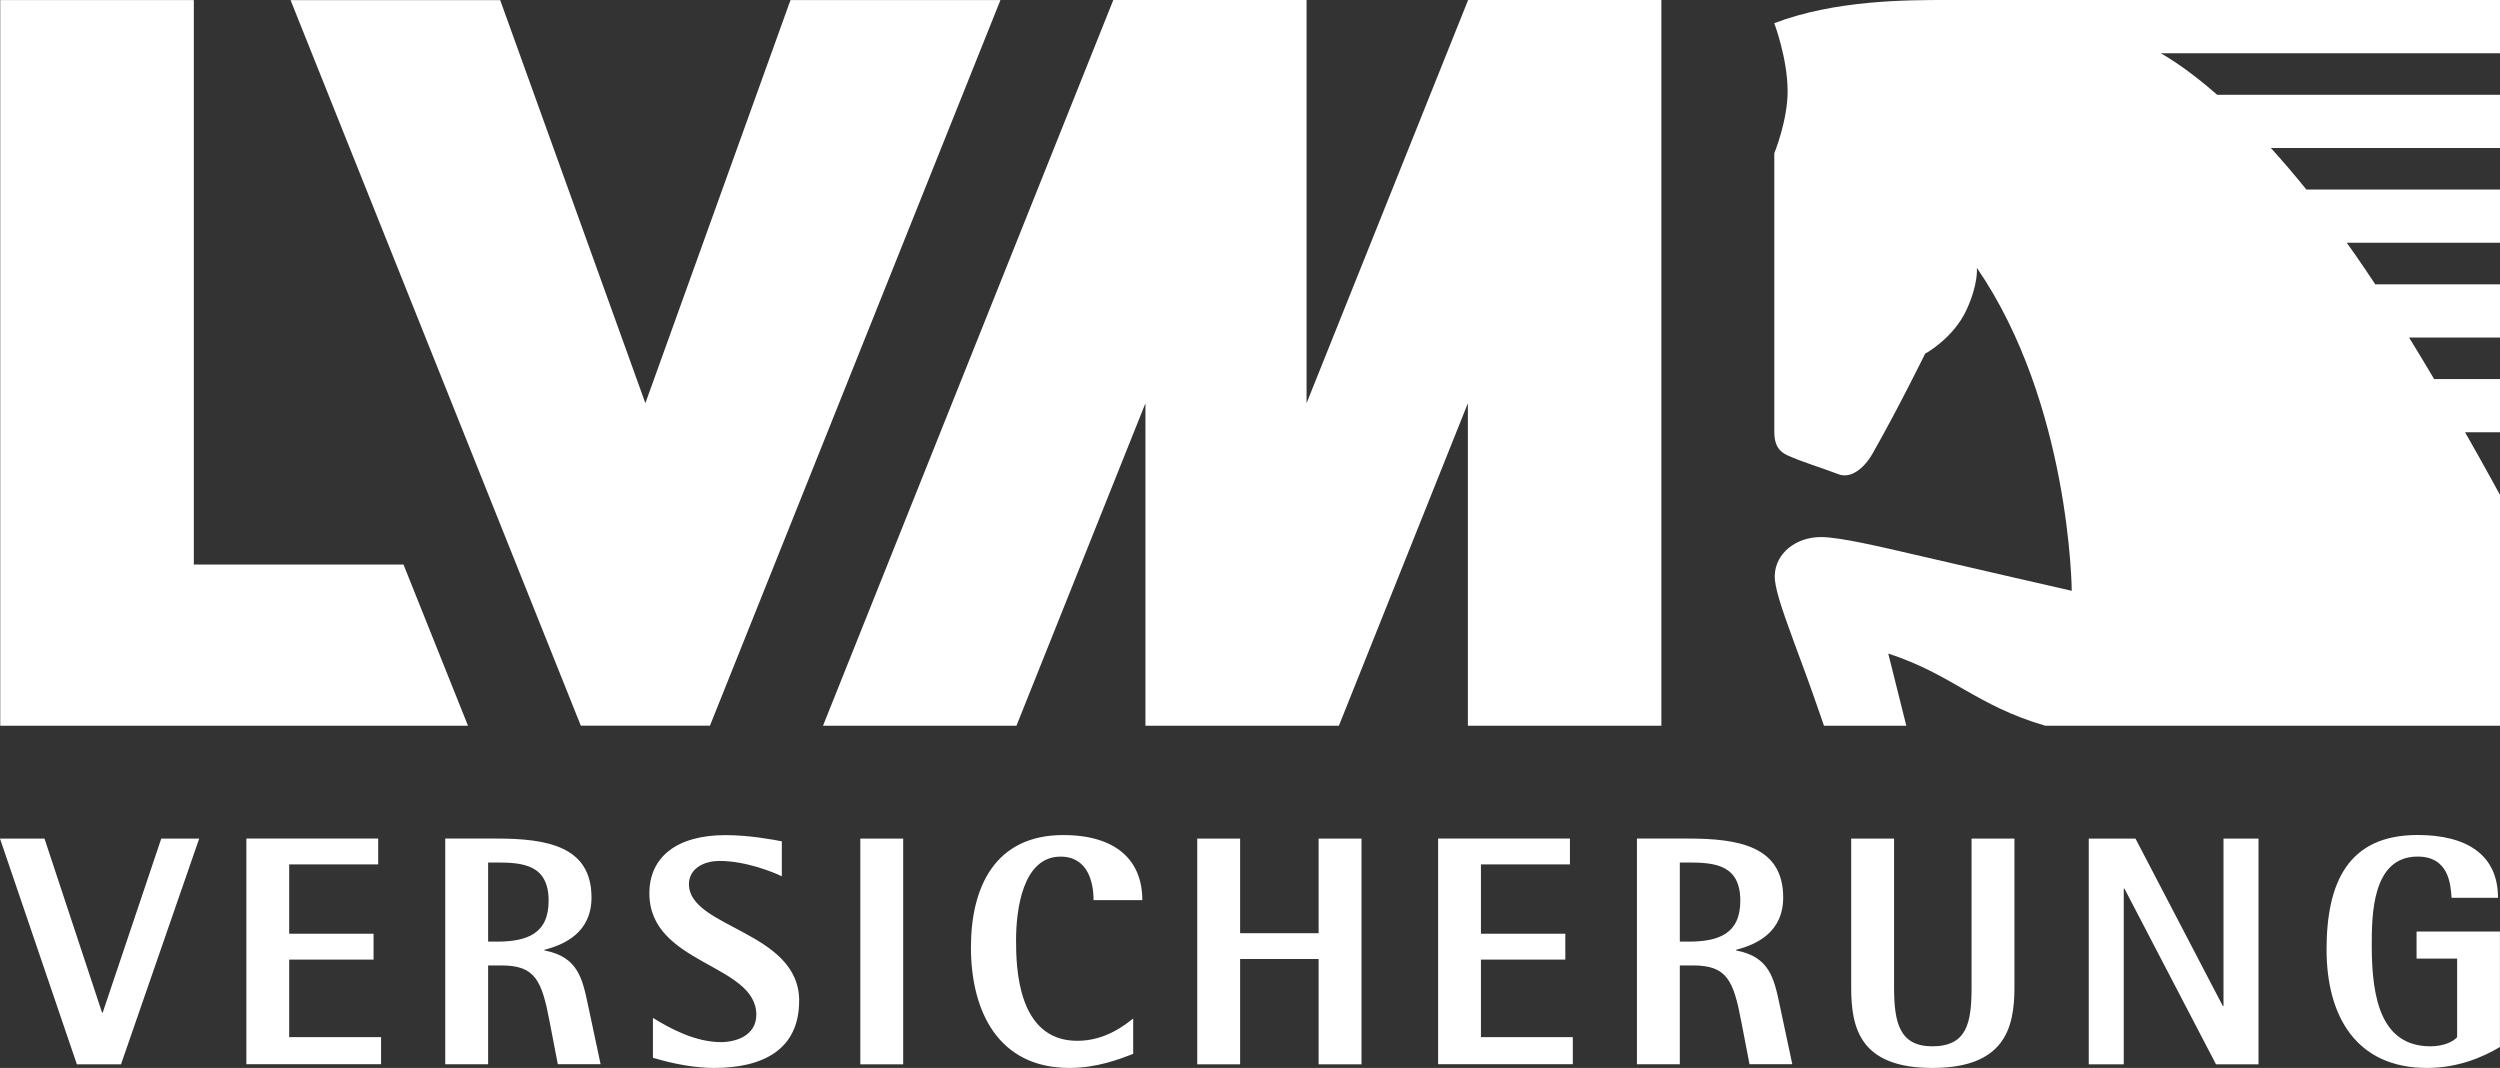
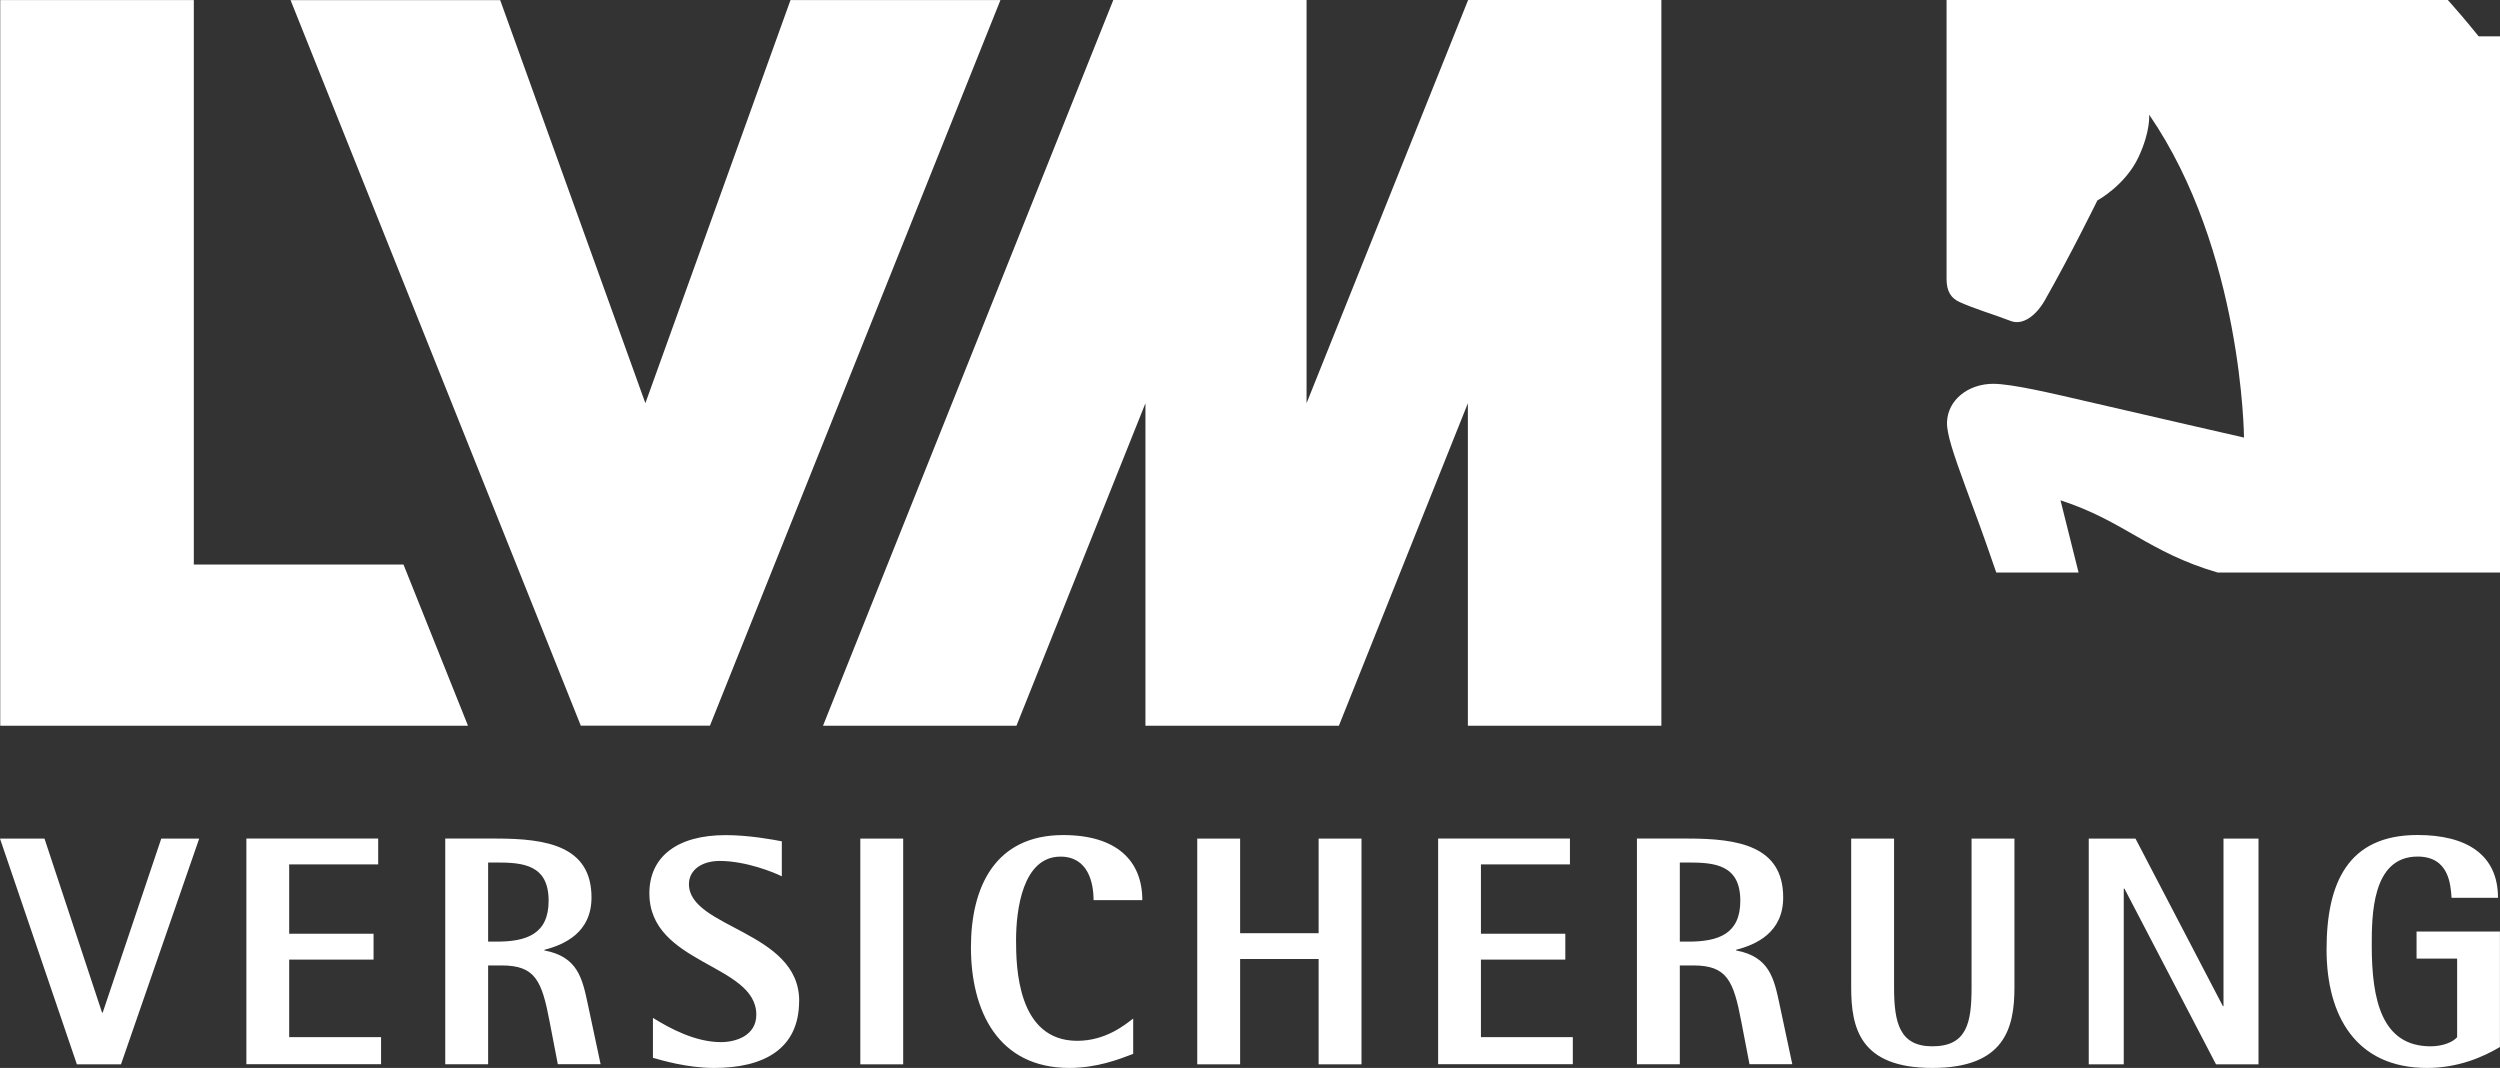
<svg xmlns="http://www.w3.org/2000/svg" id="Ebene_2" width="400" height="170.87" viewBox="0 0 400 170.87">
  <rect x="0" y="0" width="400" height="170.87" fill="#333333" stroke="none" />
  <g id="Ebene_1-2" data-name="Ebene_1">
    <g id="Ebene_1-3" data-name="Ebene_1">
-       <path d="M265.82,116.12h-30.96v-51.6l-20.64,51.6h-30.95v-51.6s-20.64,51.6-20.64,51.6h-30.95L178.13,0h30.92v64.51L234.9,0h30.92s0,116.12,0,116.12ZM74.88,116.12l-10.32-25.79H31.01V.01H.04v116.11h74.83ZM160.07.01h-33.59s-23.22,64.5-23.22,64.5L80.03.02h-33.54s46.44,116.09,46.44,116.09h20.66L160.07.01ZM31.87,134.18h-6.07l-9.37,27.84h-.1l-9.21-27.84H0l12.3,36.11h7.06l12.51-36.11ZM60.97,170.29v-4.35h-14.7v-12.4h13.5v-4.14h-13.5v-11.1h14.24v-4.14h-21.09v36.11h21.56ZM96.1,170.29l-2.04-9.58c-.89-4.19-1.62-7.64-6.96-8.64v-.1c3.24-.84,7.54-2.77,7.54-8.38,0-8.22-7.17-9.42-15.18-9.42h-8.22v36.11h6.86v-15.81h2.15c5.39,0,6.44,2.41,7.69,9l1.31,6.8h6.86ZM87.78,144.12c0,5.29-3.46,6.54-8.32,6.54h-1.36v-12.66h1.36c4.24,0,8.32.36,8.32,6.12ZM127.87,160.14c0-11.2-17.64-11.62-17.64-18.68,0-2.25,2.04-3.71,4.92-3.71,4.19,0,8.69,1.83,9.94,2.46v-5.6c-1.36-.26-5.18-.99-9-.99-7.8,0-12.19,3.5-12.19,9.31,0,11.41,17.11,11.25,17.11,19.42,0,3.4-3.35,4.39-5.65,4.39-4.08,0-8.11-2.15-10.89-3.88v6.39c1.31.37,5.45,1.62,9.78,1.62,7.75,0,13.61-2.88,13.61-10.73ZM144.51,170.29v-36.11h-6.86v36.11h6.86ZM182.77,144.02c0-6.33-4.14-10.41-12.66-10.41-10.94,0-14.76,8.37-14.76,17.95,0,10.21,4.34,19.31,15.75,19.31,4.35,0,7.9-1.36,10.21-2.25v-5.65c-1.31.99-4.39,3.56-8.95,3.56-9.63,0-9.79-11.93-9.79-16.12,0-4.82,1.05-13.35,7.11-13.35,4.4,0,5.29,4.14,5.29,6.96h7.8ZM217.84,170.29v-36.11h-6.86v15.13h-12.56v-15.13h-6.86v36.11h6.86v-16.85h12.56v16.85h6.86ZM251.65,170.29v-4.35h-14.7v-12.4h13.5v-4.14h-13.5v-11.1h14.24v-4.14h-21.09v36.11h21.56ZM286.77,170.29l-2.04-9.58c-.89-4.19-1.62-7.64-6.96-8.64v-.1c3.24-.84,7.54-2.77,7.54-8.38,0-8.22-7.17-9.42-15.18-9.42h-8.22v36.11h6.86v-15.81h2.15c5.39,0,6.44,2.41,7.69,9l1.31,6.8h6.85ZM278.45,144.12c0,5.29-3.45,6.54-8.32,6.54h-1.36v-12.66h1.36c4.24,0,8.32.36,8.32,6.12ZM322.31,157.99v-23.81h-6.86v23.81c0,5.65-.73,9.42-6.28,9.42-5.24,0-6.12-3.77-6.12-9.42v-23.81h-6.86v23.81c0,6.44,1.36,12.88,12.98,12.88s13.14-6.44,13.14-12.88ZM361.36,170.29v-36.11h-5.6v26.8h-.1l-13.98-26.8h-7.48v36.11h5.6v-28.11h.11l14.65,28.11h6.8ZM399.99,167.52v-18.48h-13.34v4.34h6.49v12.56c-.58.73-2.2,1.47-4.24,1.47-7.8,0-9.42-7.38-9.42-16.07,0-4.81,0-14.29,7.33-14.29,5.02,0,5.29,4.45,5.44,6.6h7.43c0-6.91-5.02-10.05-12.88-10.05-11.15,0-14.55,7.69-14.55,18.32s4.71,18.95,16.07,18.95c4.97,0,8.95-1.73,11.67-3.35ZM400,8.51V0h-88.55c-6.36,0-17.86,0-27.57,3.71,0,0,2.12,5.58,2.14,10.86.02,4.67-2.13,9.95-2.13,9.95v44.66c0,1.98.74,3.06,2.07,3.66,2.45,1.11,5.34,1.94,8.21,3.04,1.91.73,4.03-.84,5.44-3.31,4.09-7.18,8.41-15.98,8.41-15.98,0,0,4.49-2.42,6.61-6.99,1.94-4.19,1.67-6.74,1.67-6.74,14.97,21.79,15.18,51.67,15.18,51.67,0,0-16.58-3.79-25.07-5.77-5.53-1.28-12.04-2.83-15.06-2.83-3.94,0-7.27,2.53-7.39,6.14-.06,1.85,1.03,5.07,2.97,10.37,2.06,5.6,2.33,6.2,4.91,13.68h13.17l-2.89-11.55c10.2,3.31,14.05,8.31,25.13,11.55h72.77v-36.89s-2.23-4.14-5.61-10.07h5.61v-8.51h-10.56c-1.28-2.17-2.63-4.4-4.01-6.65h14.57v-8.51h-19.98c-1.08-1.63-2.14-3.22-3.2-4.73-.45-.65-.91-1.28-1.36-1.92h24.54v-8.51h-31c-1.88-2.34-3.79-4.56-5.68-6.65h36.68v-8.51h-45.27c-3.09-2.71-6.11-4.96-9.01-6.65,0,0,54.29,0,54.29,0Z" style="fill: #fff;" />
+       <path d="M265.82,116.12h-30.96v-51.6l-20.64,51.6h-30.95v-51.6s-20.64,51.6-20.64,51.6h-30.95L178.13,0h30.92v64.51L234.9,0h30.92s0,116.12,0,116.12ZM74.88,116.12l-10.32-25.79H31.01V.01H.04v116.11h74.83ZM160.07.01h-33.59s-23.22,64.5-23.22,64.5L80.03.02h-33.54s46.44,116.09,46.44,116.09h20.66L160.07.01ZM31.87,134.18h-6.07l-9.37,27.84h-.1l-9.21-27.84H0l12.3,36.11h7.06l12.51-36.11ZM60.97,170.29v-4.35h-14.7v-12.4h13.5v-4.14h-13.5v-11.1h14.24v-4.14h-21.09v36.11h21.56ZM96.1,170.29l-2.04-9.58c-.89-4.19-1.62-7.64-6.96-8.64v-.1c3.24-.84,7.54-2.77,7.54-8.38,0-8.22-7.17-9.42-15.18-9.42h-8.22v36.11h6.86v-15.81h2.15c5.39,0,6.44,2.41,7.69,9l1.31,6.8h6.86ZM87.78,144.12c0,5.29-3.46,6.54-8.32,6.54h-1.36v-12.66h1.36c4.24,0,8.32.36,8.32,6.12ZM127.87,160.14c0-11.2-17.64-11.62-17.64-18.68,0-2.25,2.04-3.71,4.92-3.71,4.19,0,8.69,1.83,9.94,2.46v-5.6c-1.36-.26-5.18-.99-9-.99-7.8,0-12.19,3.5-12.19,9.31,0,11.41,17.11,11.25,17.11,19.42,0,3.4-3.35,4.39-5.65,4.39-4.08,0-8.11-2.15-10.89-3.88v6.39c1.31.37,5.45,1.62,9.78,1.62,7.75,0,13.61-2.88,13.61-10.73ZM144.51,170.29v-36.11h-6.86v36.11h6.86ZM182.77,144.02c0-6.33-4.14-10.41-12.66-10.41-10.94,0-14.76,8.37-14.76,17.95,0,10.21,4.34,19.31,15.75,19.31,4.35,0,7.9-1.36,10.21-2.25v-5.65c-1.31.99-4.39,3.56-8.95,3.56-9.63,0-9.79-11.93-9.79-16.12,0-4.82,1.05-13.35,7.11-13.35,4.4,0,5.29,4.14,5.29,6.96h7.8ZM217.84,170.29v-36.11h-6.86v15.13h-12.56v-15.13h-6.86v36.11h6.86v-16.85h12.56v16.85h6.86ZM251.65,170.29v-4.35h-14.7v-12.4h13.5v-4.14h-13.5v-11.1h14.24v-4.14h-21.09v36.11h21.56ZM286.77,170.29l-2.04-9.58c-.89-4.19-1.62-7.64-6.96-8.64v-.1c3.24-.84,7.54-2.77,7.54-8.38,0-8.22-7.17-9.42-15.18-9.42h-8.22v36.11h6.86v-15.81h2.15c5.39,0,6.44,2.41,7.69,9l1.31,6.8h6.85ZM278.45,144.12c0,5.29-3.45,6.54-8.32,6.54h-1.36v-12.66h1.36c4.24,0,8.32.36,8.32,6.12ZM322.31,157.99v-23.81h-6.86v23.81c0,5.65-.73,9.42-6.28,9.42-5.24,0-6.12-3.77-6.12-9.42v-23.81h-6.86v23.81c0,6.44,1.36,12.88,12.98,12.88s13.14-6.44,13.14-12.88ZM361.36,170.29v-36.11h-5.6v26.8h-.1l-13.98-26.8h-7.48v36.11h5.6v-28.11h.11l14.65,28.11h6.8ZM399.99,167.52v-18.48h-13.34v4.34h6.49v12.56c-.58.73-2.2,1.47-4.24,1.47-7.8,0-9.42-7.38-9.42-16.07,0-4.81,0-14.29,7.33-14.29,5.02,0,5.29,4.45,5.44,6.6h7.43c0-6.91-5.02-10.05-12.88-10.05-11.15,0-14.55,7.69-14.55,18.32s4.71,18.95,16.07,18.95c4.97,0,8.95-1.73,11.67-3.35ZM400,8.51V0h-88.55v44.66c0,1.98.74,3.06,2.07,3.66,2.45,1.11,5.34,1.94,8.21,3.04,1.91.73,4.03-.84,5.44-3.31,4.09-7.18,8.41-15.98,8.41-15.98,0,0,4.49-2.42,6.61-6.99,1.94-4.19,1.67-6.74,1.67-6.74,14.97,21.79,15.18,51.67,15.18,51.67,0,0-16.58-3.79-25.07-5.77-5.53-1.28-12.04-2.83-15.06-2.83-3.94,0-7.27,2.53-7.39,6.14-.06,1.85,1.03,5.07,2.97,10.37,2.06,5.6,2.33,6.2,4.91,13.68h13.17l-2.89-11.55c10.2,3.31,14.05,8.31,25.13,11.55h72.77v-36.89s-2.23-4.14-5.61-10.07h5.61v-8.51h-10.56c-1.28-2.17-2.63-4.4-4.01-6.65h14.57v-8.51h-19.98c-1.08-1.63-2.14-3.22-3.2-4.73-.45-.65-.91-1.28-1.36-1.92h24.54v-8.51h-31c-1.88-2.34-3.79-4.56-5.68-6.65h36.68v-8.51h-45.27c-3.09-2.71-6.11-4.96-9.01-6.65,0,0,54.29,0,54.29,0Z" style="fill: #fff;" />
    </g>
  </g>
</svg>